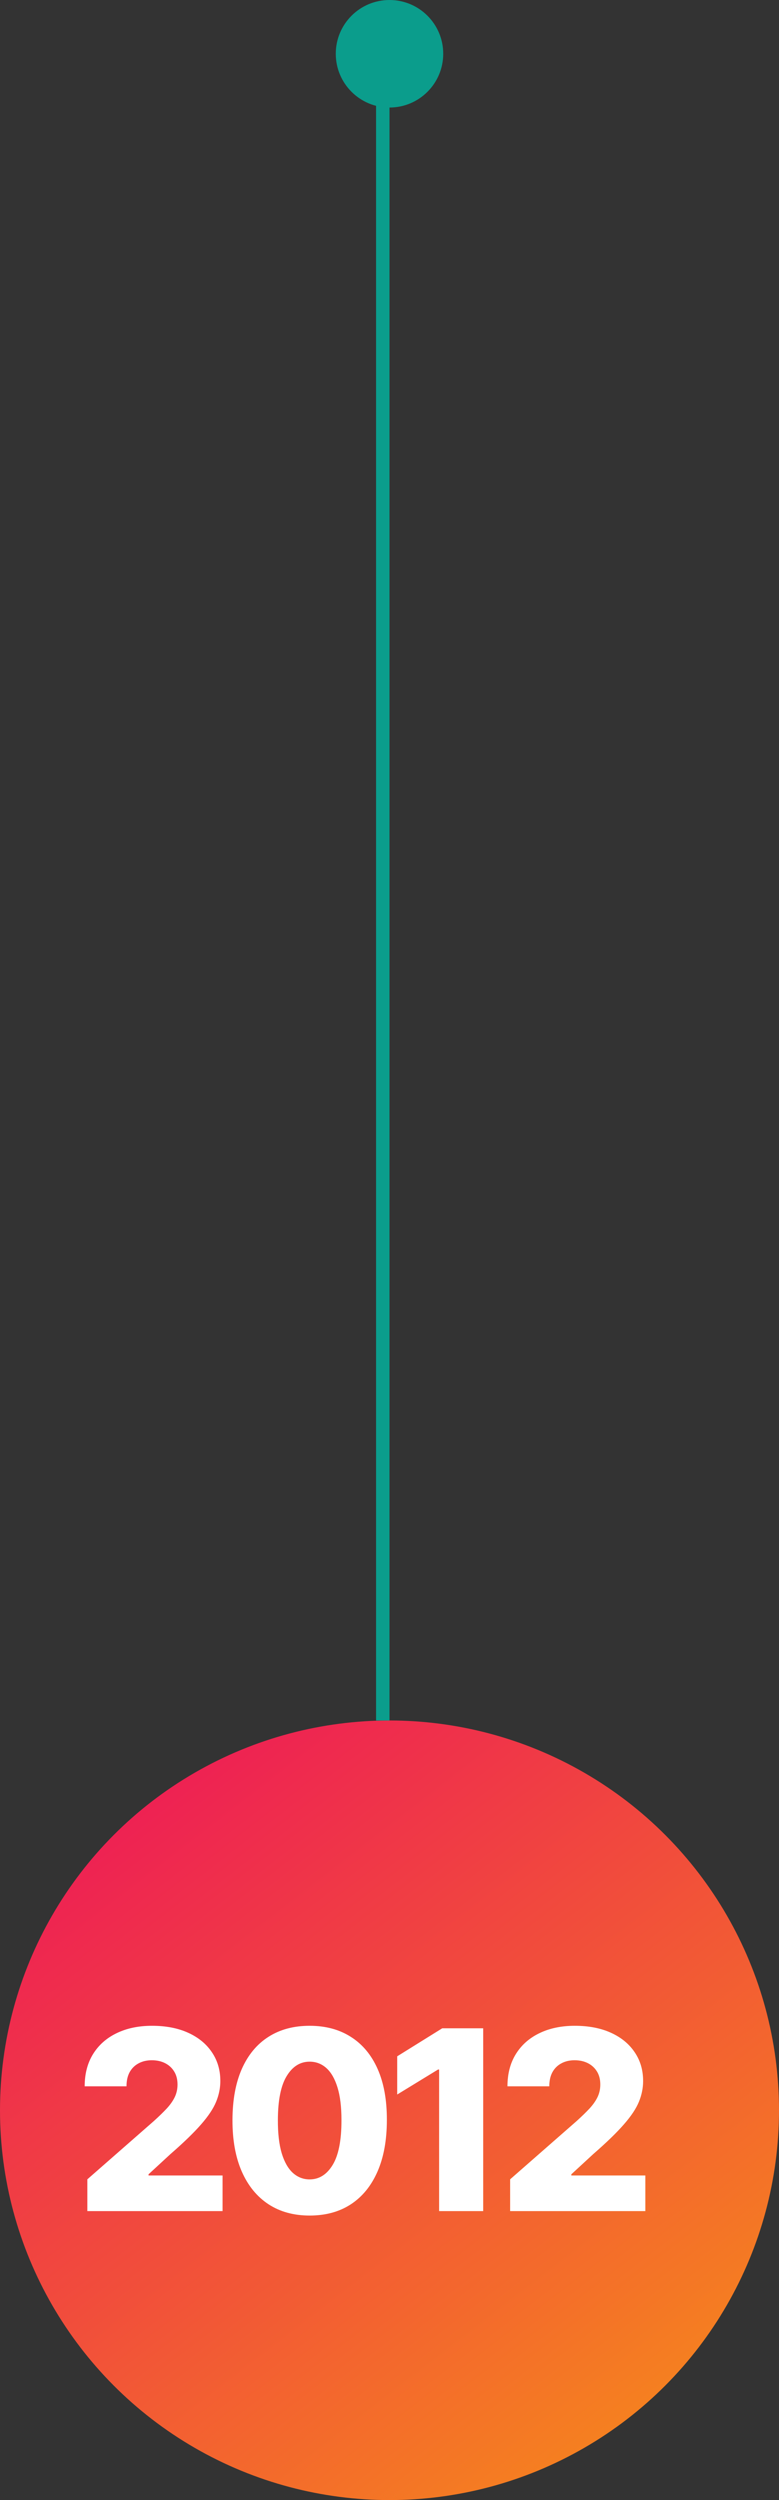
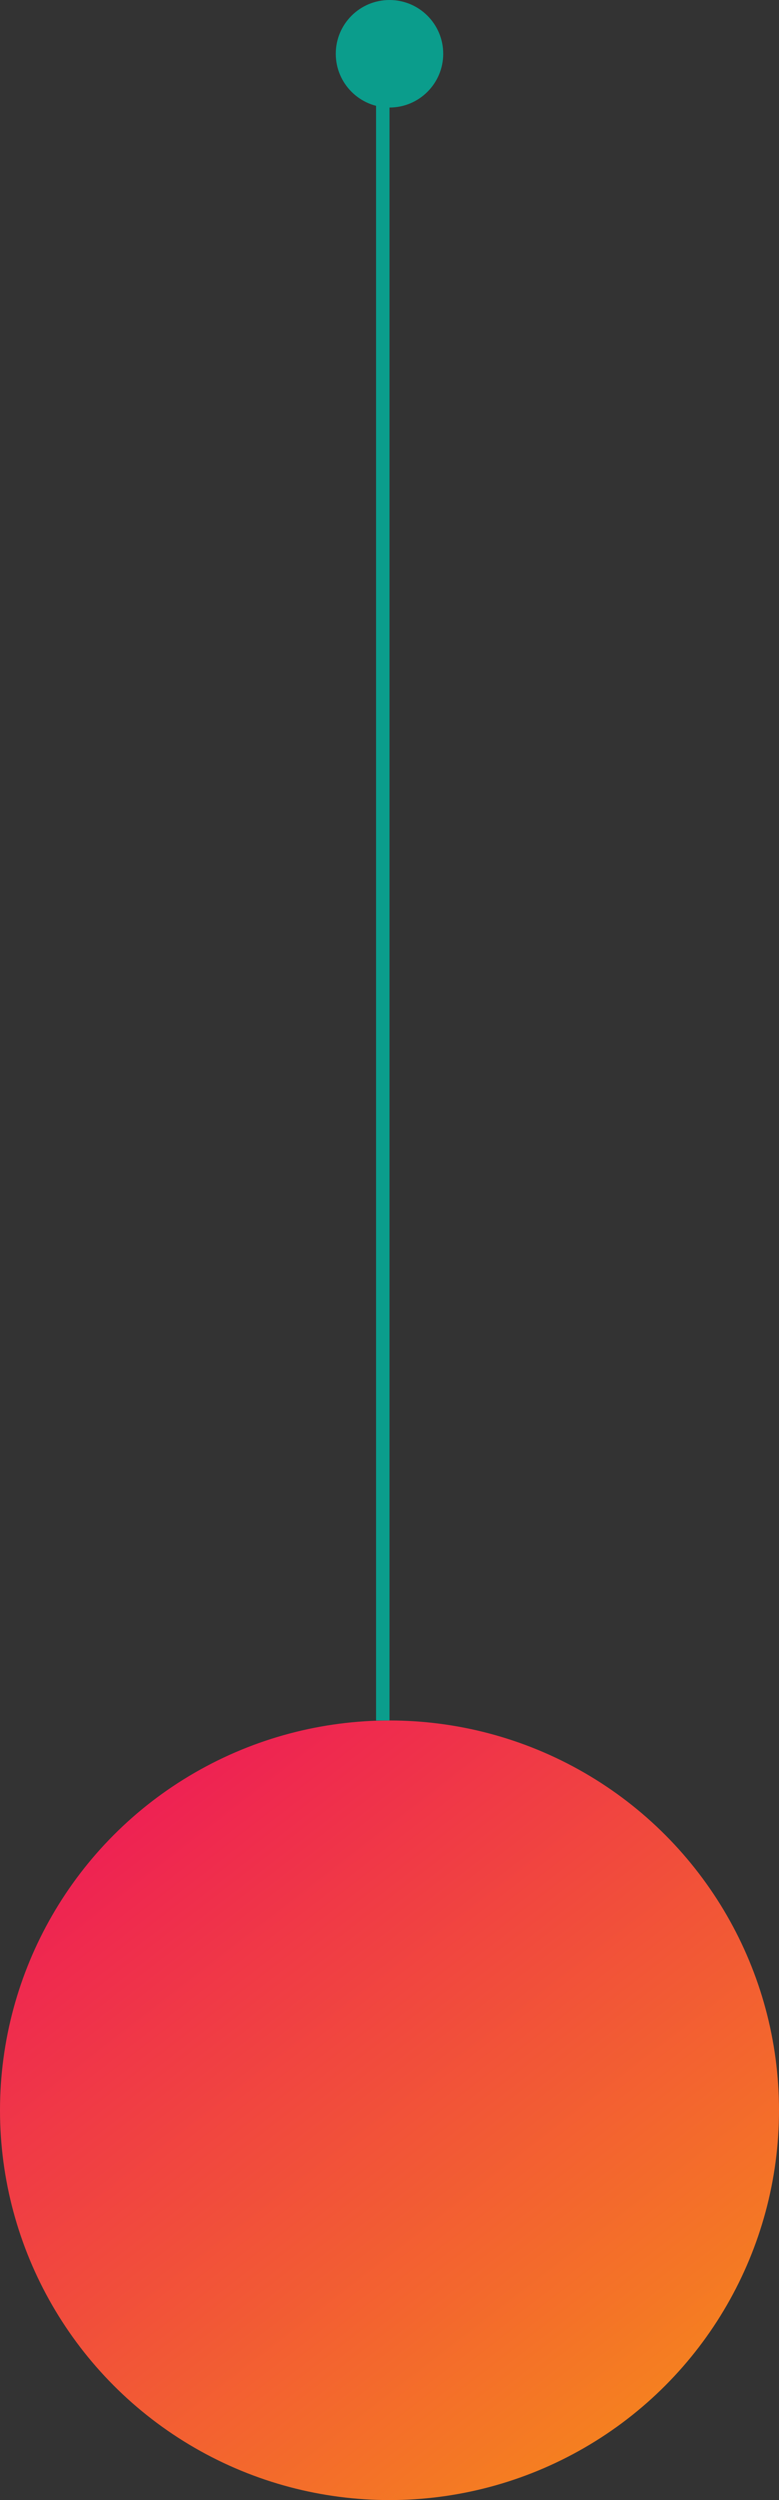
<svg xmlns="http://www.w3.org/2000/svg" width="116" height="372" viewBox="0 0 116 372" fill="none">
  <rect x="0" y="0" width="116" height="372" fill="#333333" stroke="none" />
  <circle cx="58" cy="314" r="58" transform="rotate(180 58 314)" fill="url(#paint0_linear_155_218)" />
  <circle cx="58" cy="8" r="8" transform="rotate(180 58 8)" fill="#0B9D8C" />
-   <path d="M13.007 329V324.272L22.928 315.586C23.672 314.913 24.305 314.298 24.828 313.74C25.35 313.173 25.749 312.607 26.023 312.04C26.297 311.464 26.435 310.84 26.435 310.167C26.435 309.415 26.271 308.773 25.943 308.241C25.616 307.701 25.164 307.285 24.589 306.993C24.013 306.701 23.354 306.555 22.61 306.555C21.857 306.555 21.198 306.71 20.631 307.02C20.064 307.321 19.622 307.759 19.303 308.334C18.993 308.91 18.838 309.609 18.838 310.433H12.609C12.609 308.582 13.025 306.984 13.857 305.638C14.69 304.292 15.858 303.257 17.364 302.53C18.878 301.796 20.635 301.428 22.636 301.428C24.699 301.428 26.492 301.773 28.015 302.464C29.538 303.155 30.716 304.12 31.548 305.359C32.389 306.59 32.81 308.02 32.81 309.649C32.81 310.685 32.602 311.712 32.185 312.73C31.769 313.749 31.021 314.873 29.941 316.104C28.87 317.335 27.347 318.809 25.372 320.527L22.118 323.528V323.701H33.142V329H13.007ZM46.106 329.664C43.733 329.664 41.688 329.102 39.971 327.977C38.253 326.844 36.929 325.219 35.999 323.103C35.07 320.978 34.609 318.424 34.618 315.44C34.627 312.456 35.092 309.924 36.013 307.843C36.942 305.753 38.262 304.164 39.971 303.075C41.688 301.977 43.733 301.428 46.106 301.428C48.479 301.428 50.525 301.977 52.242 303.075C53.969 304.164 55.297 305.753 56.227 307.843C57.156 309.933 57.617 312.465 57.608 315.44C57.608 318.433 57.143 320.991 56.214 323.116C55.284 325.241 53.96 326.866 52.242 327.991C50.533 329.106 48.488 329.664 46.106 329.664ZM46.106 324.285C47.523 324.285 48.67 323.564 49.546 322.12C50.423 320.668 50.857 318.441 50.848 315.44C50.848 313.474 50.649 311.854 50.25 310.579C49.852 309.295 49.298 308.339 48.59 307.71C47.882 307.082 47.054 306.767 46.106 306.767C44.699 306.767 43.561 307.48 42.693 308.905C41.825 310.322 41.387 312.5 41.378 315.44C41.37 317.432 41.56 319.083 41.949 320.394C42.348 321.704 42.906 322.683 43.623 323.329C44.34 323.966 45.168 324.285 46.106 324.285ZM71.951 301.8V329H65.39V307.936H65.23L59.148 311.655V305.97L65.855 301.8H71.951ZM75.964 329V324.272L85.885 315.586C86.629 314.913 87.262 314.298 87.784 313.74C88.306 313.173 88.705 312.607 88.979 312.04C89.254 311.464 89.391 310.84 89.391 310.167C89.391 309.415 89.227 308.773 88.9 308.241C88.572 307.701 88.12 307.285 87.545 306.993C86.969 306.701 86.31 306.555 85.566 306.555C84.813 306.555 84.154 306.71 83.587 307.02C83.02 307.321 82.578 307.759 82.259 308.334C81.949 308.91 81.794 309.609 81.794 310.433H75.565C75.565 308.582 75.981 306.984 76.814 305.638C77.646 304.292 78.815 303.257 80.32 302.53C81.834 301.796 83.591 301.428 85.593 301.428C87.656 301.428 89.449 301.773 90.972 302.464C92.494 303.155 93.672 304.12 94.504 305.359C95.345 306.59 95.766 308.02 95.766 309.649C95.766 310.685 95.558 311.712 95.142 312.73C94.726 313.749 93.978 314.873 92.897 316.104C91.826 317.335 90.303 318.809 88.329 320.527L85.075 323.528V323.701H96.098V329H75.964Z" fill="white" />
  <line x1="57" y1="256" x2="57" y2="8" stroke="#0B9D8C" stroke-width="2" />
  <defs>
    <linearGradient id="paint0_linear_155_218" x1="23.882" y1="266.235" x2="105.765" y2="372" gradientUnits="userSpaceOnUse">
      <stop stop-color="#F58020" />
      <stop offset="1" stop-color="#ED145A" />
    </linearGradient>
  </defs>
</svg>